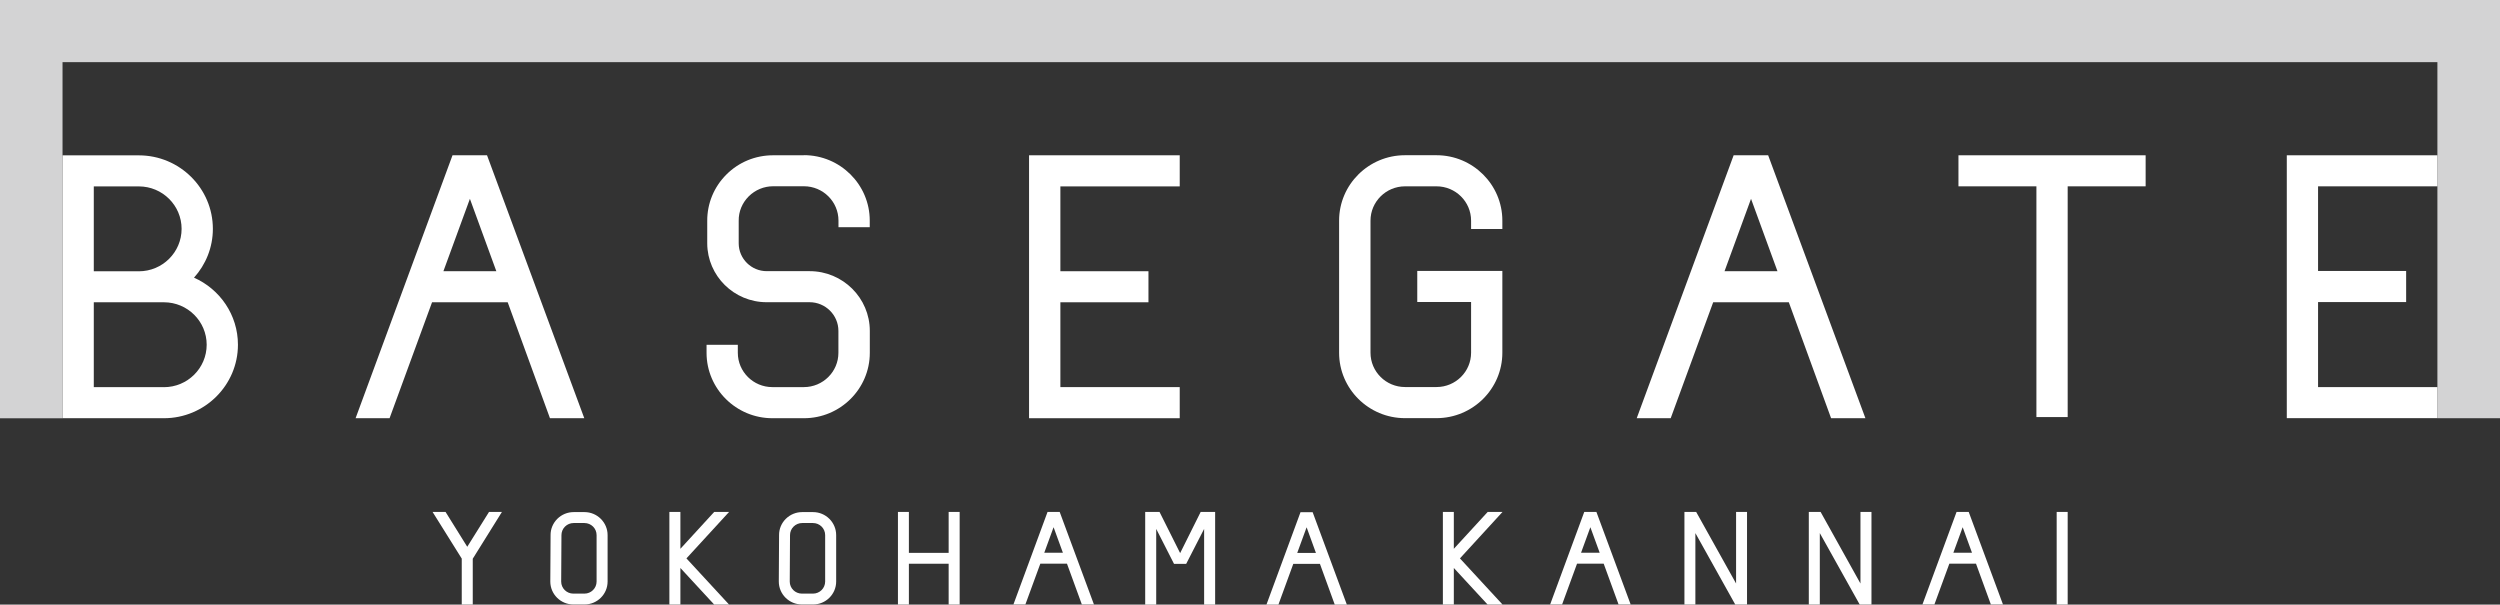
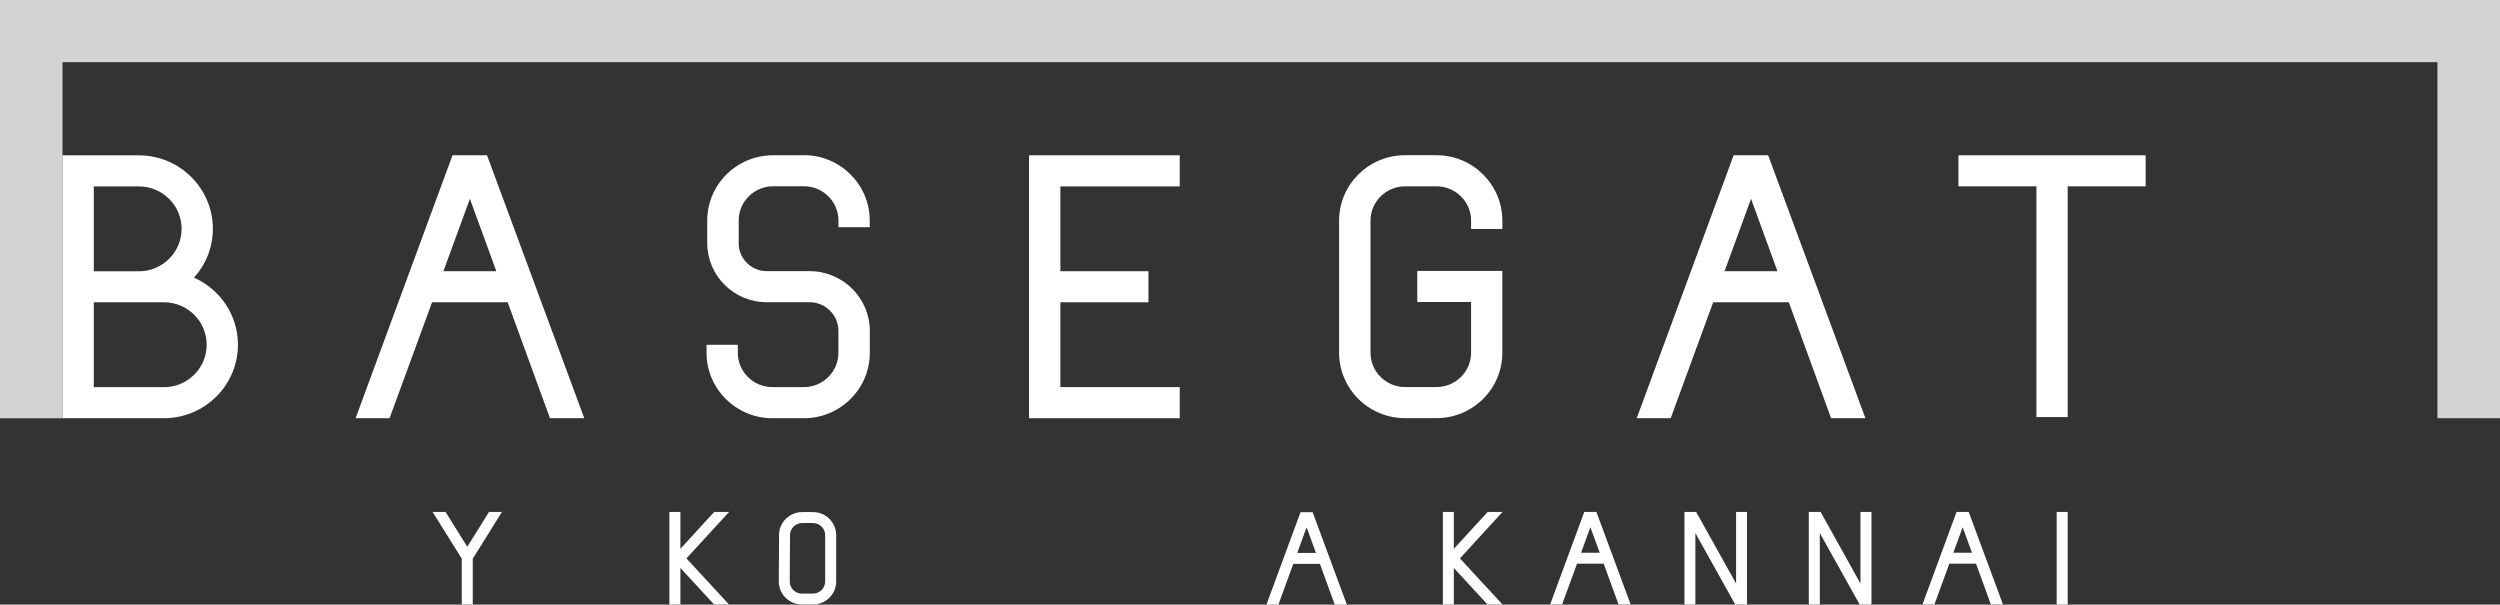
<svg xmlns="http://www.w3.org/2000/svg" width="368" height="89" viewBox="0 0 368 89" fill="none">
  <rect x="0" y="0" width="368" height="89" fill="#333333" stroke="none" />
  <g clip-path="url(#clip0_1_556)">
    <path d="M368 61.562H358.786V9.149H9.204V61.572H0V0H368V61.562Z" fill="#D3D3D4" />
    <path d="M255.551 85.891L249.679 75.36H247.948V88.99H249.559V78.47L255.431 88.99H257.162V75.36H255.551V85.891Z" fill="white" />
    <path d="M273.859 85.891L267.996 75.36H266.256V88.99H267.876V78.47L273.749 88.99H275.48V75.36H273.859V85.891Z" fill="white" />
    <path d="M233.201 75.36L228.179 88.98H229.94L232.141 82.97H236.063L238.254 88.98H240.034L234.992 75.36H233.201ZM232.731 81.361L234.102 77.606L235.472 81.361H232.731Z" fill="white" />
    <path d="M288.005 75.36L282.983 88.98H284.744L286.945 82.97H290.866L293.057 88.98H294.838L289.796 75.36H288.005ZM287.535 81.361L288.906 77.606L290.276 81.361H287.535Z" fill="white" />
-     <path d="M154.197 75.36L149.175 88.98H150.936L153.137 82.97H157.058L159.249 88.98H161.03L155.988 75.36H154.197ZM153.717 81.361L155.087 77.606L156.458 81.361H153.717Z" fill="white" />
-     <path d="M86.037 75.38H84.447C83.536 75.38 82.676 75.738 82.036 76.374C81.395 77.019 81.035 77.864 81.045 78.768L81.005 85.603C81.005 87.47 82.536 88.98 84.407 88.98H86.037C87.918 88.98 89.439 87.46 89.439 85.603V78.768C89.439 76.9 87.908 75.38 86.037 75.38ZM87.818 85.603C87.818 86.586 87.018 87.381 86.027 87.381H84.397C83.406 87.381 82.606 86.586 82.606 85.612L82.646 78.778C82.646 78.301 82.826 77.854 83.166 77.516C83.506 77.178 83.957 76.99 84.437 76.99H86.027C87.018 76.99 87.818 77.784 87.818 78.768V85.603Z" fill="white" />
    <path d="M119.672 75.38H118.081C117.171 75.38 116.311 75.738 115.67 76.374C115.03 77.01 114.67 77.864 114.68 78.768L114.64 85.603C114.64 87.47 116.171 88.98 118.051 88.98H119.682C121.563 88.98 123.084 87.46 123.084 85.603V78.768C123.084 76.9 121.553 75.38 119.682 75.38H119.672ZM121.463 85.603C121.463 86.586 120.662 87.381 119.672 87.381H118.041C117.051 87.381 116.251 86.586 116.251 85.612L116.291 78.778C116.291 78.301 116.471 77.854 116.811 77.516C117.151 77.178 117.601 76.99 118.081 76.99H119.672C120.662 76.99 121.463 77.784 121.463 78.768V85.603Z" fill="white" />
    <path d="M68.78 80.486L65.588 75.36H63.678L67.969 82.225V88.99H69.59V82.245L73.882 75.36H71.981L68.78 80.486Z" fill="white" />
    <path d="M221.166 75.36H218.985L214.003 80.784V75.36H212.392V88.99H214.003V83.606L218.975 88.99H221.176L214.903 82.195L221.166 75.36Z" fill="white" />
    <path d="M107.317 75.36H105.126L100.154 80.784V75.36H98.533V88.99H100.154V83.606L105.126 88.99H107.317L101.044 82.195L107.317 75.36Z" fill="white" />
-     <path d="M139.641 81.38H133.788V75.36H132.177V88.99H133.788V82.98H139.641V88.99H141.261V75.36H139.641V81.38Z" fill="white" />
    <path d="M304.362 75.36H302.742V88.99H304.362V75.36Z" fill="white" />
    <path d="M191.433 75.4L186.421 89H188.182L190.373 83H194.294L196.475 89H198.256L193.224 75.4H191.443H191.433ZM190.953 81.39L192.334 77.615L193.704 81.39H190.953Z" fill="white" />
-     <path d="M173.716 81.42L170.684 75.36H168.573V89H170.194V77.854L172.815 83H174.606L177.247 77.854V77.844V89H178.868V75.36H176.737L173.716 81.42Z" fill="white" />
    <path d="M86.007 61.562L71.691 22.858H66.609L52.343 61.562H57.345L63.598 44.495H74.733L80.955 61.562H86.007ZM65.268 39.925L69.17 29.266L73.062 39.925H65.268Z" fill="white" />
    <path d="M118.321 22.858H113.79C111.198 22.858 108.757 23.862 106.927 25.69C105.096 27.518 104.095 29.942 104.105 32.514V35.852C104.135 40.611 108.047 44.485 112.839 44.485H119.162C121.503 44.485 123.414 46.373 123.414 48.707V51.936C123.414 54.717 121.133 56.982 118.331 56.982H113.689C110.888 56.982 108.607 54.717 108.607 51.936V50.754H104.005V51.936C104.005 57.241 108.357 61.562 113.699 61.562H118.341C123.684 61.562 128.036 57.241 128.036 51.936V48.707C128.036 43.859 124.064 39.915 119.182 39.915H112.859C110.598 39.915 108.747 38.087 108.737 35.833V32.495C108.717 31.144 109.248 29.872 110.208 28.908C111.168 27.955 112.449 27.418 113.81 27.418H118.341C121.143 27.418 123.424 29.683 123.424 32.465V33.448H128.026V32.465C128.026 27.16 123.674 22.839 118.331 22.839L118.321 22.858Z" fill="white" />
    <path d="M173.655 56.982H156.088V44.495H169.053V39.925H156.088V27.438H173.655V22.858H151.476V61.562H173.655V56.982Z" fill="white" />
    <path d="M28.562 40.869C30.283 38.952 31.334 36.438 31.334 33.687C31.334 27.726 26.451 22.868 20.439 22.868H9.204V61.562H24.131C30.133 61.562 35.025 56.704 35.025 50.744C35.025 46.343 32.364 42.558 28.552 40.869H28.562ZM13.806 27.438H20.439C23.91 27.438 26.732 30.239 26.732 33.687C26.732 37.134 23.91 39.935 20.439 39.935H13.806V27.448V27.438ZM24.131 56.982H13.806V44.495H24.131C27.602 44.495 30.423 47.297 30.423 50.744C30.423 54.191 27.602 56.992 24.131 56.992V56.982Z" fill="white" />
    <path d="M288.285 27.428H299.76V61.393H304.362V27.428H315.837V22.858H288.285V27.428Z" fill="white" />
    <path d="M274.589 61.562L260.273 22.858H255.191L240.925 61.562H245.927L252.18 44.495H263.314L269.537 61.562H274.589ZM253.85 39.925L257.752 29.266L261.644 39.925H253.85Z" fill="white" />
-     <path d="M358.786 27.428V22.858H336.616V61.552H358.786V56.982H341.218V44.465H354.184V39.886H341.218V27.428H358.786Z" fill="white" />
    <path d="M221.146 51.936V39.886H208.621V44.455H216.544V51.926C216.544 54.707 214.263 56.972 211.462 56.972H206.82C204.019 56.972 201.738 54.707 201.738 51.926V32.475C201.738 29.693 204.019 27.428 206.82 27.428H211.462C214.263 27.428 216.544 29.693 216.544 32.475V33.707H221.146V32.475C221.146 27.17 216.794 22.849 211.452 22.849H206.81C201.468 22.849 197.116 27.17 197.116 32.475V51.926C197.116 57.231 201.468 61.552 206.81 61.552H211.452C216.794 61.552 221.146 57.231 221.146 51.926V51.936Z" fill="white" />
  </g>
  <defs>
    <clipPath id="clip0_1_556">
      <rect width="368" height="89" fill="white" />
    </clipPath>
  </defs>
</svg>